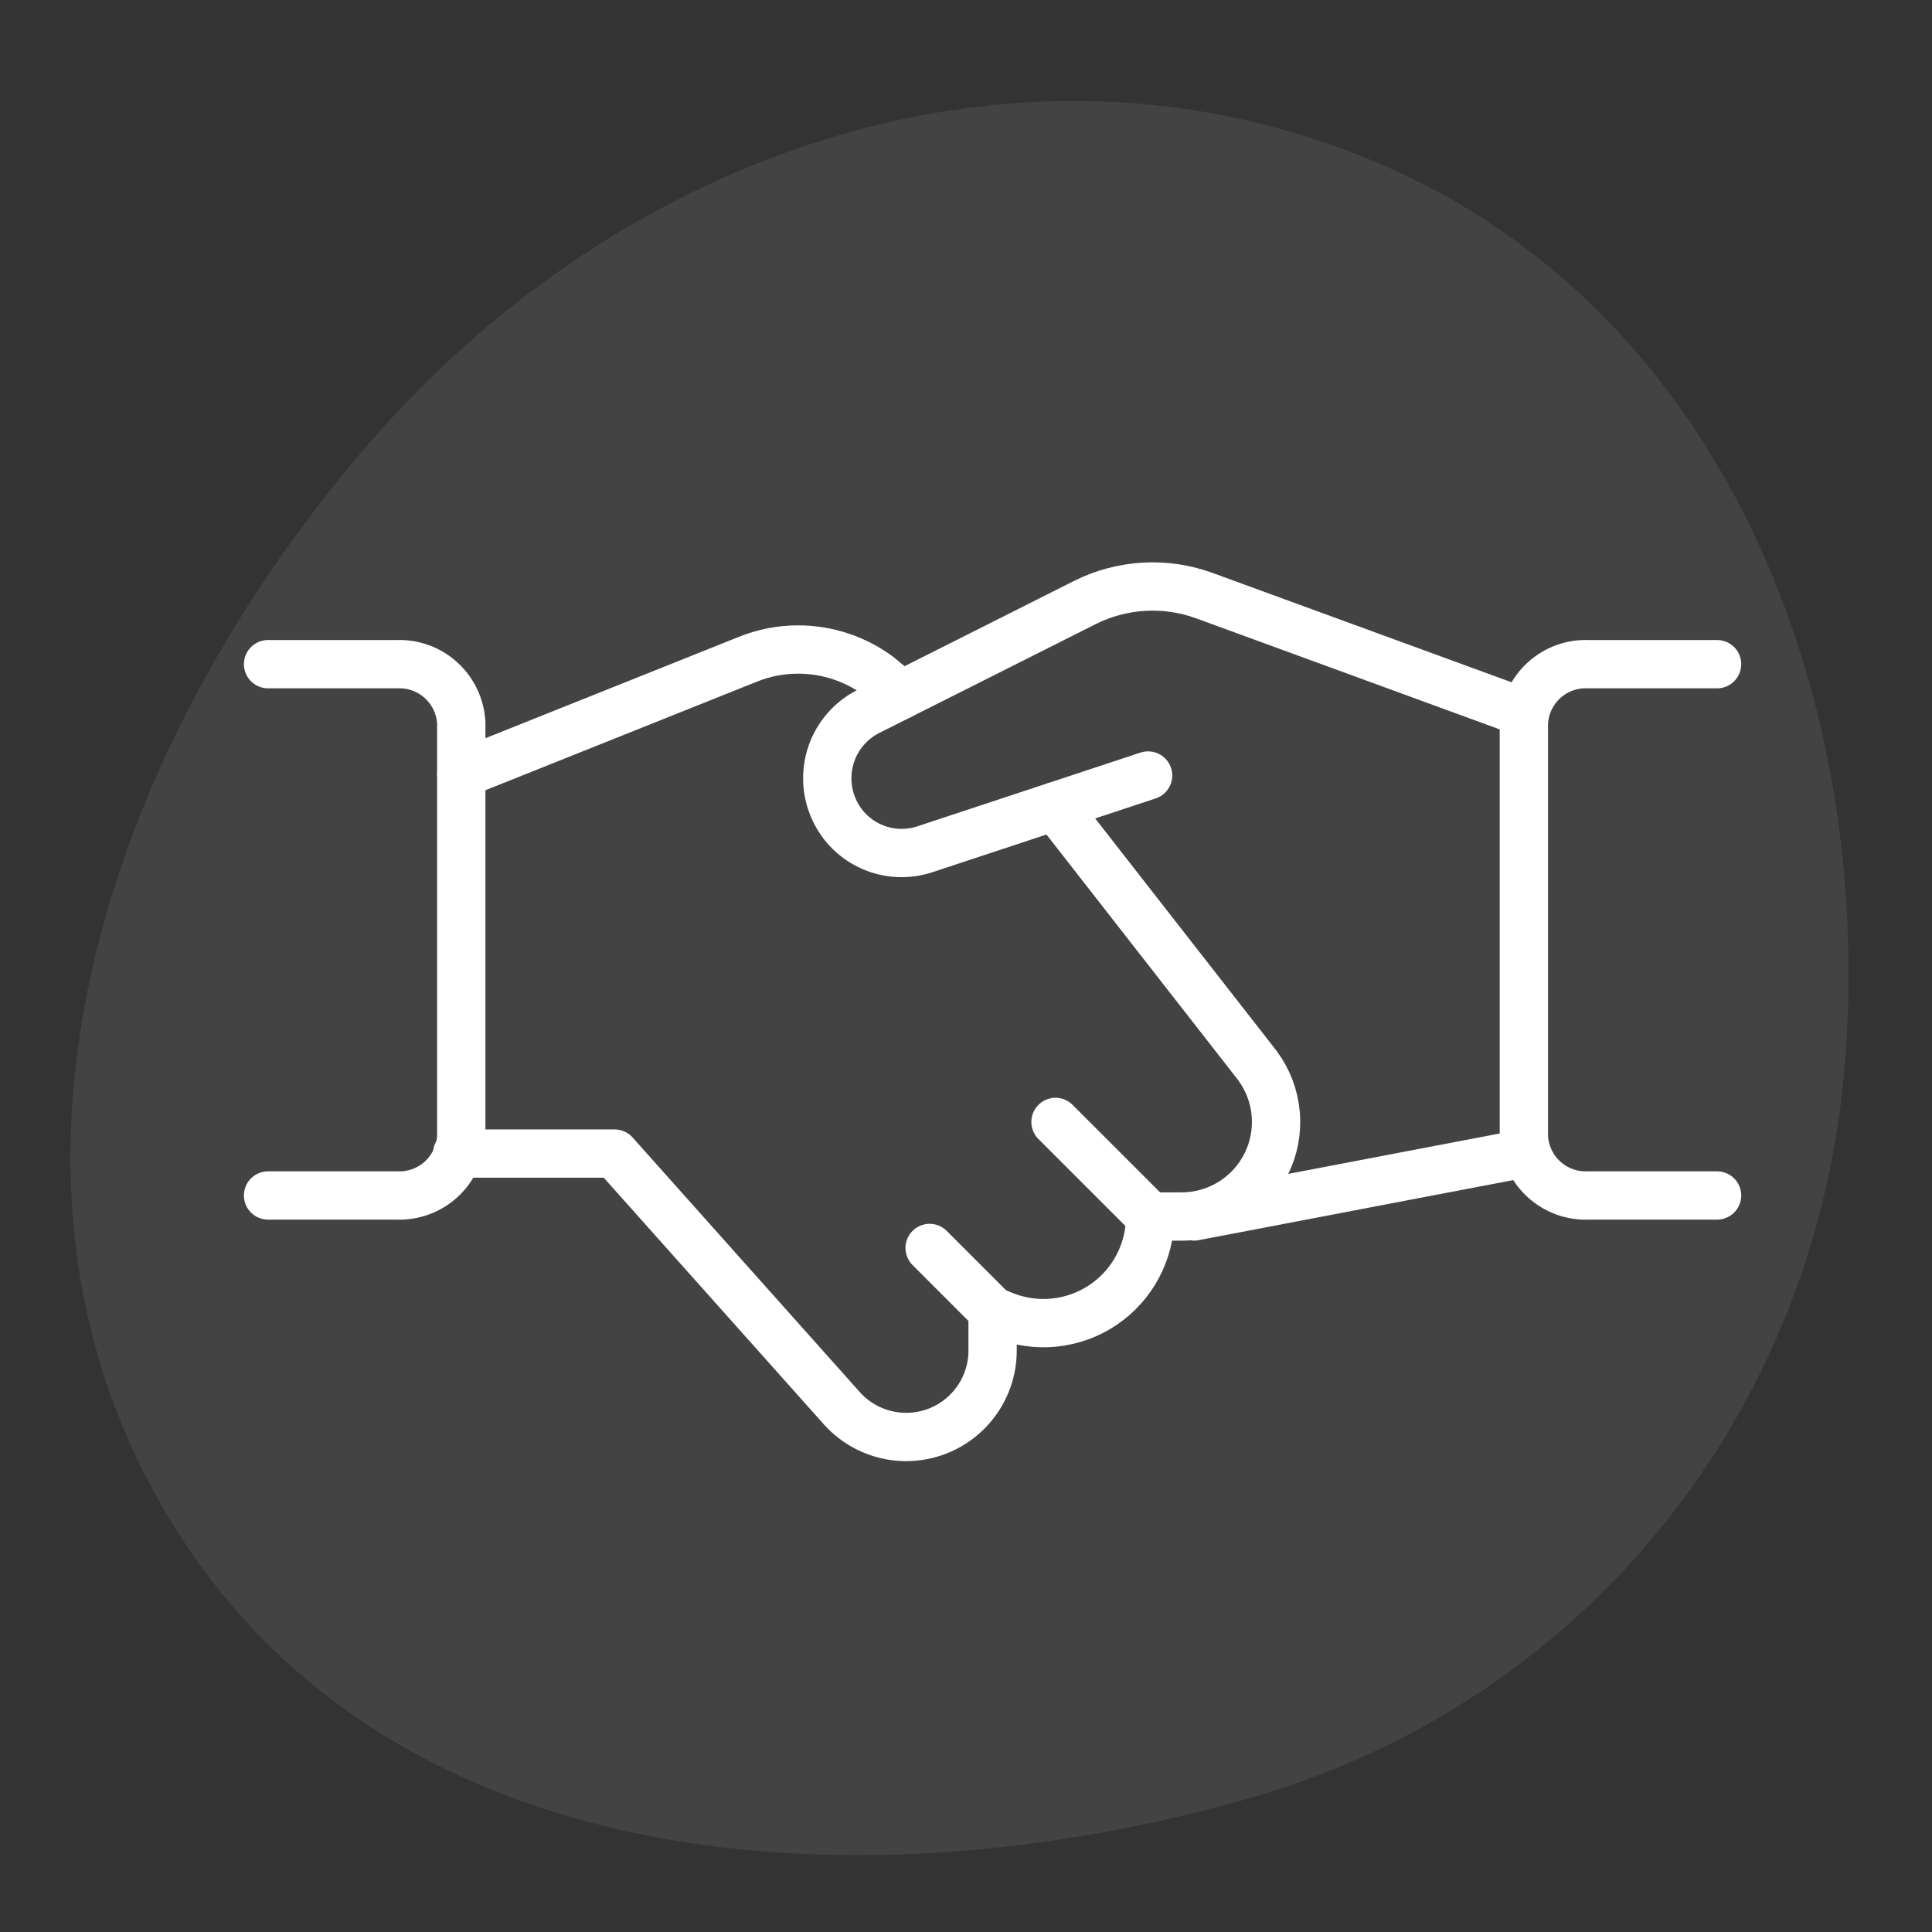
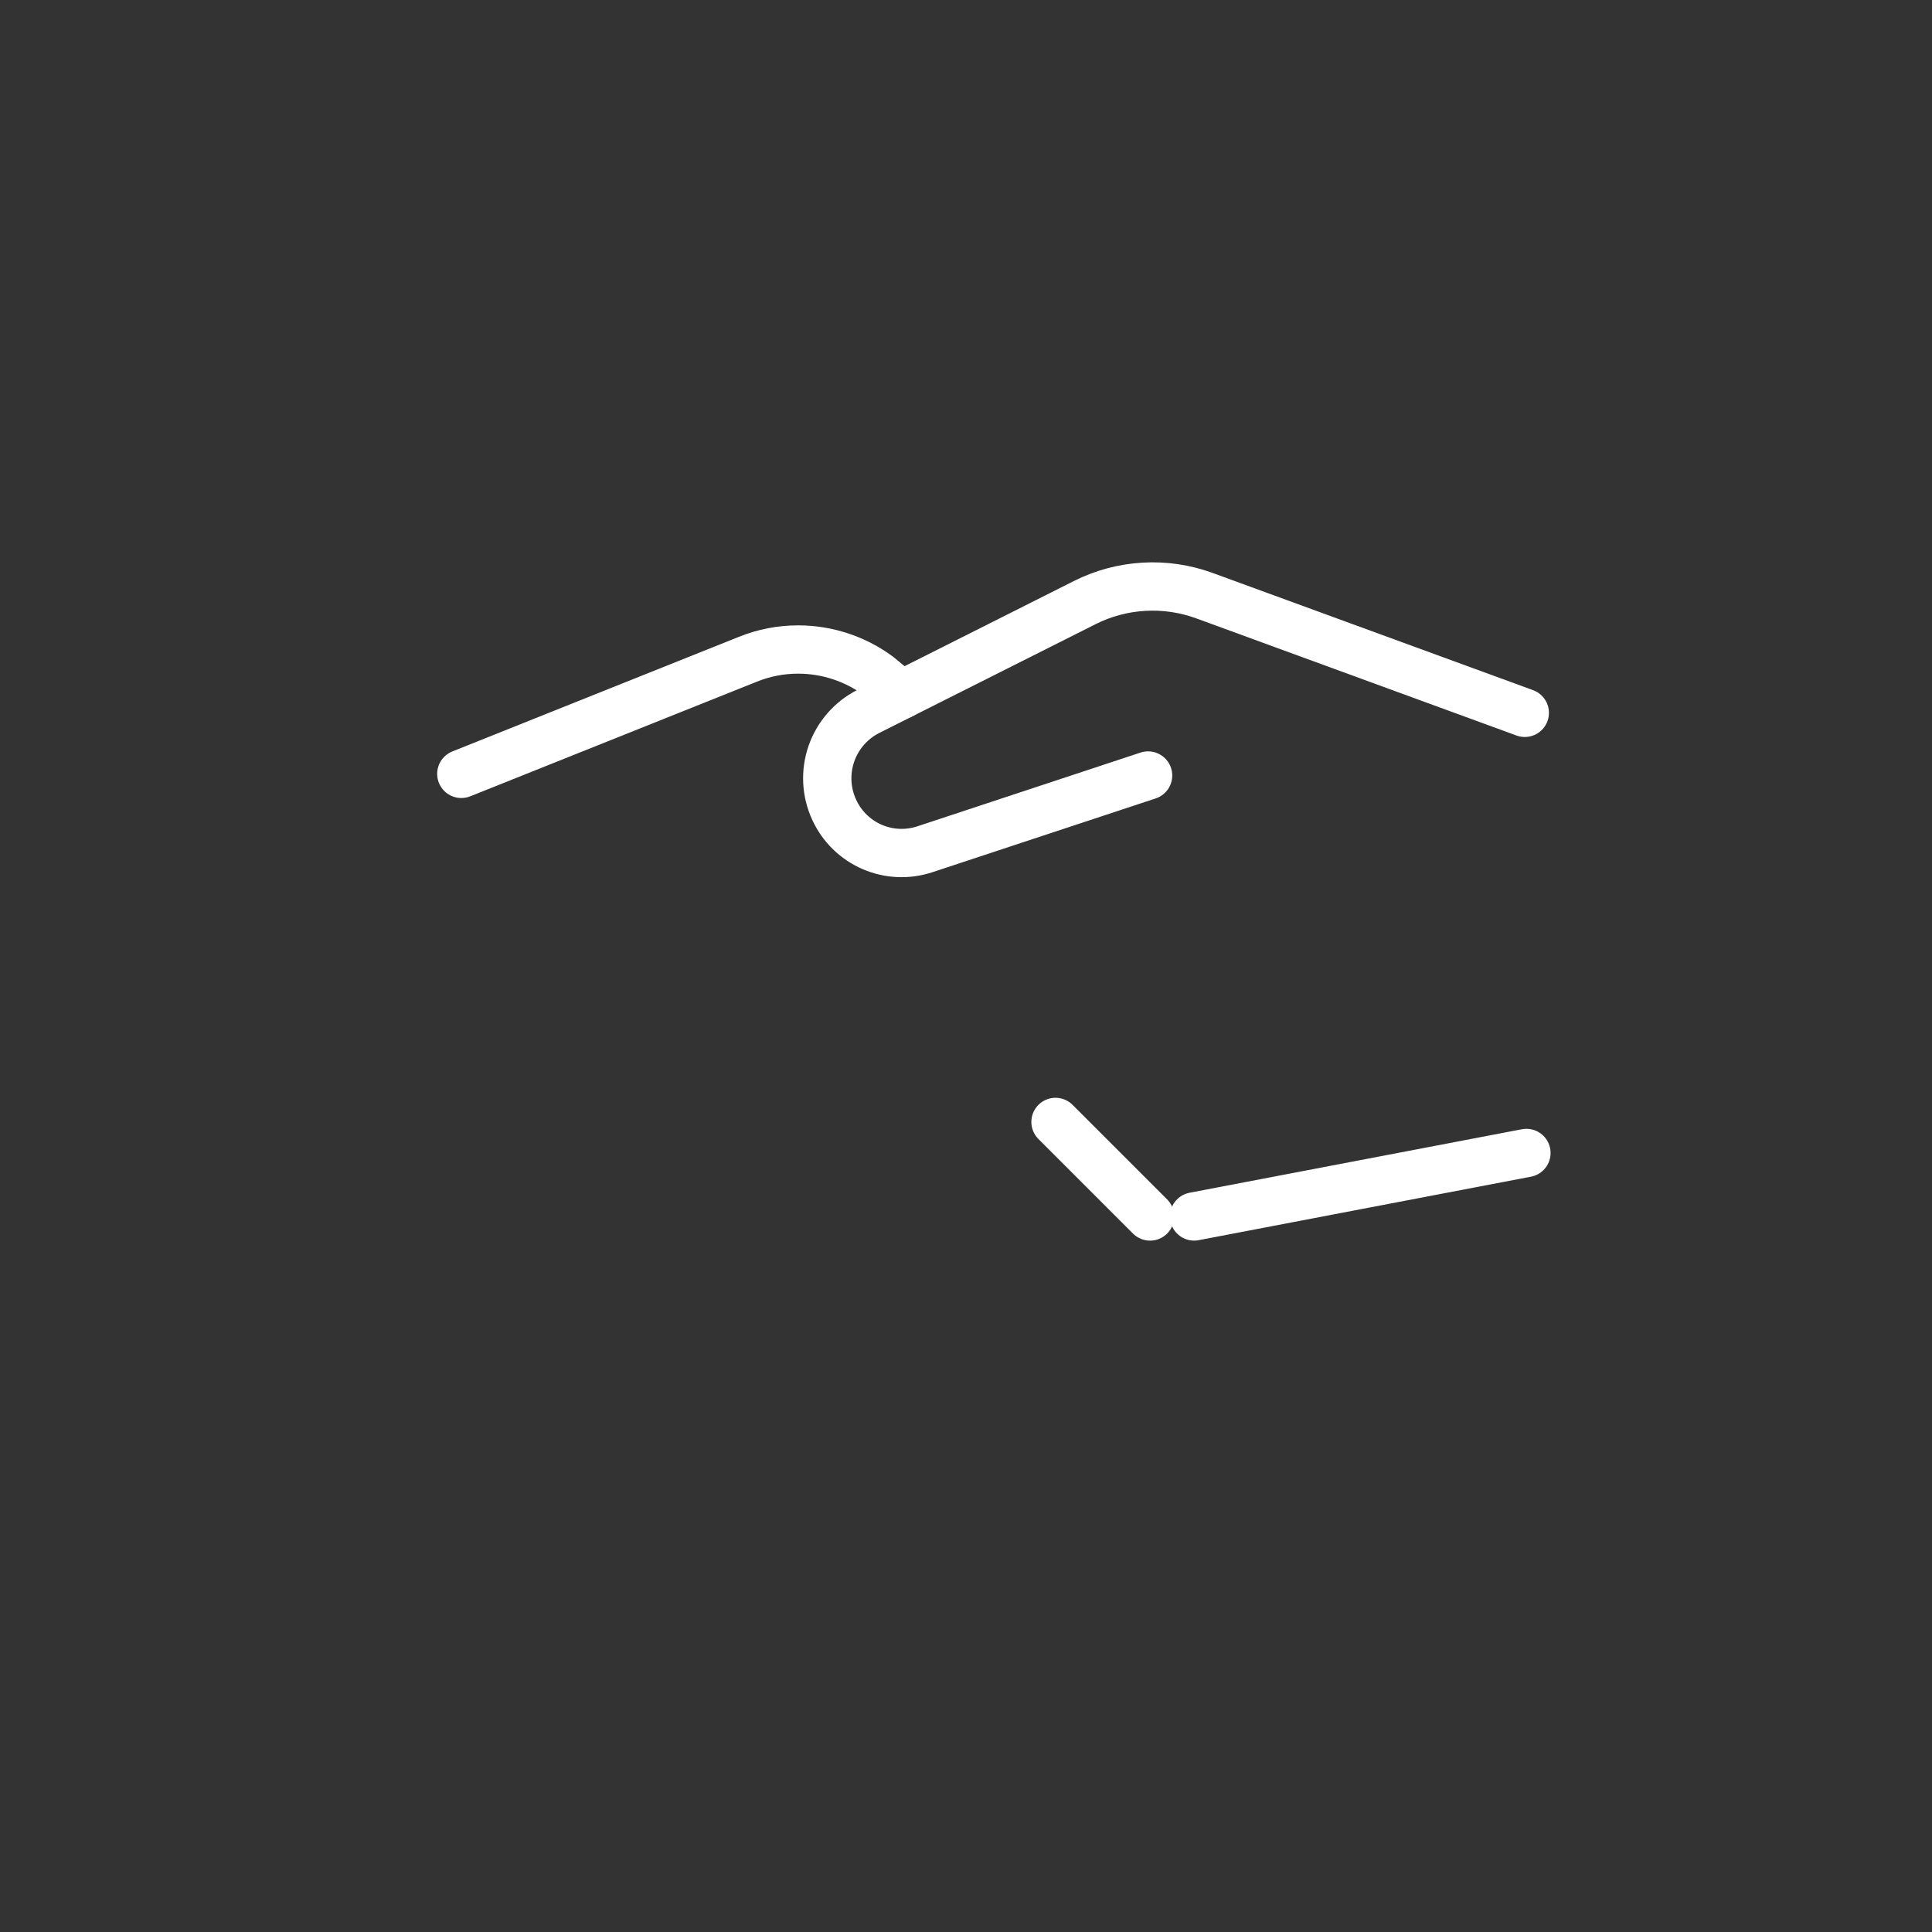
<svg xmlns="http://www.w3.org/2000/svg" width="80" height="80" viewBox="0 0 80 80" fill="none">
  <rect x="0" y="0" width="80" height="80" fill="#333333" stroke="none" />
  <g clip-path="url(#clip0)">
-     <path opacity="0.08" fill-rule="evenodd" clip-rule="evenodd" d="M15.443 18.172C25.847 6.249 42.273 0.483 57.035 6.738C71.296 12.78 77.612 28.686 76.397 43.998C75.246 58.489 65.638 70.514 51.657 74.482C35.625 79.034 16.533 77.709 7.441 63.572C-1.836 49.147 4.312 30.927 15.443 18.172Z" fill="white" />
    <path d="M63.206 47.742L49.446 50.371" stroke="white" stroke-width="2" stroke-linecap="round" stroke-linejoin="round" />
    <path d="M47.54 32.112L38.292 35.168C37.576 35.403 36.799 35.368 36.108 35.067C35.417 34.767 34.861 34.223 34.545 33.538C34.205 32.808 34.162 31.974 34.425 31.213C34.688 30.452 35.237 29.823 35.956 29.459L44.913 24.954C45.677 24.569 46.511 24.345 47.365 24.296C48.218 24.246 49.073 24.372 49.876 24.666L63.138 29.517" stroke="white" stroke-width="2" stroke-linecap="round" stroke-linejoin="round" />
-     <path d="M18.928 47.766H25.448L34.813 58.261C35.29 58.814 35.925 59.208 36.632 59.389C37.339 59.571 38.084 59.532 38.769 59.278C39.453 59.024 40.043 58.566 40.46 57.967C40.877 57.368 41.101 56.656 41.101 55.925V54.285L41.568 54.472C42.238 54.74 42.963 54.84 43.681 54.763C44.398 54.685 45.086 54.434 45.683 54.029C46.281 53.625 46.77 53.08 47.108 52.443C47.447 51.806 47.624 51.095 47.624 50.373H48.928C49.654 50.373 50.367 50.17 50.984 49.788C51.602 49.406 52.102 48.859 52.427 48.209C52.752 47.56 52.889 46.832 52.824 46.109C52.759 45.385 52.494 44.694 52.059 44.112L43.688 33.387" stroke="white" stroke-width="2" stroke-linecap="round" stroke-linejoin="round" />
    <path d="M37.324 28.772L36.369 27.985C35.407 27.277 34.244 26.895 33.049 26.895C32.337 26.894 31.632 27.031 30.972 27.297L19.102 32.044" stroke="white" stroke-width="2" stroke-linecap="round" stroke-linejoin="round" />
-     <path d="M11.1 27.502H16.433C17.11 27.474 17.771 27.715 18.271 28.173C18.77 28.631 19.069 29.268 19.1 29.945V47.057C19.069 47.734 18.77 48.372 18.271 48.83C17.771 49.288 17.11 49.53 16.433 49.502H11.1" stroke="white" stroke-width="2" stroke-linecap="round" stroke-linejoin="round" />
-     <path d="M71.1 49.502H65.766C65.089 49.53 64.428 49.288 63.928 48.83C63.429 48.372 63.131 47.734 63.1 47.057V29.945C63.131 29.268 63.429 28.631 63.929 28.173C64.428 27.715 65.089 27.474 65.766 27.502H71.1" stroke="white" stroke-width="2" stroke-linecap="round" stroke-linejoin="round" />
-     <path d="M41.102 54.284L38.494 51.676" stroke="white" stroke-width="2" stroke-linecap="round" stroke-linejoin="round" />
    <path d="M47.621 50.372L43.706 46.457" stroke="white" stroke-width="2" stroke-linecap="round" stroke-linejoin="round" />
  </g>
  <defs>
    <clipPath id="clip0">
      <rect width="80" height="80" fill="white" />
    </clipPath>
  </defs>
</svg>